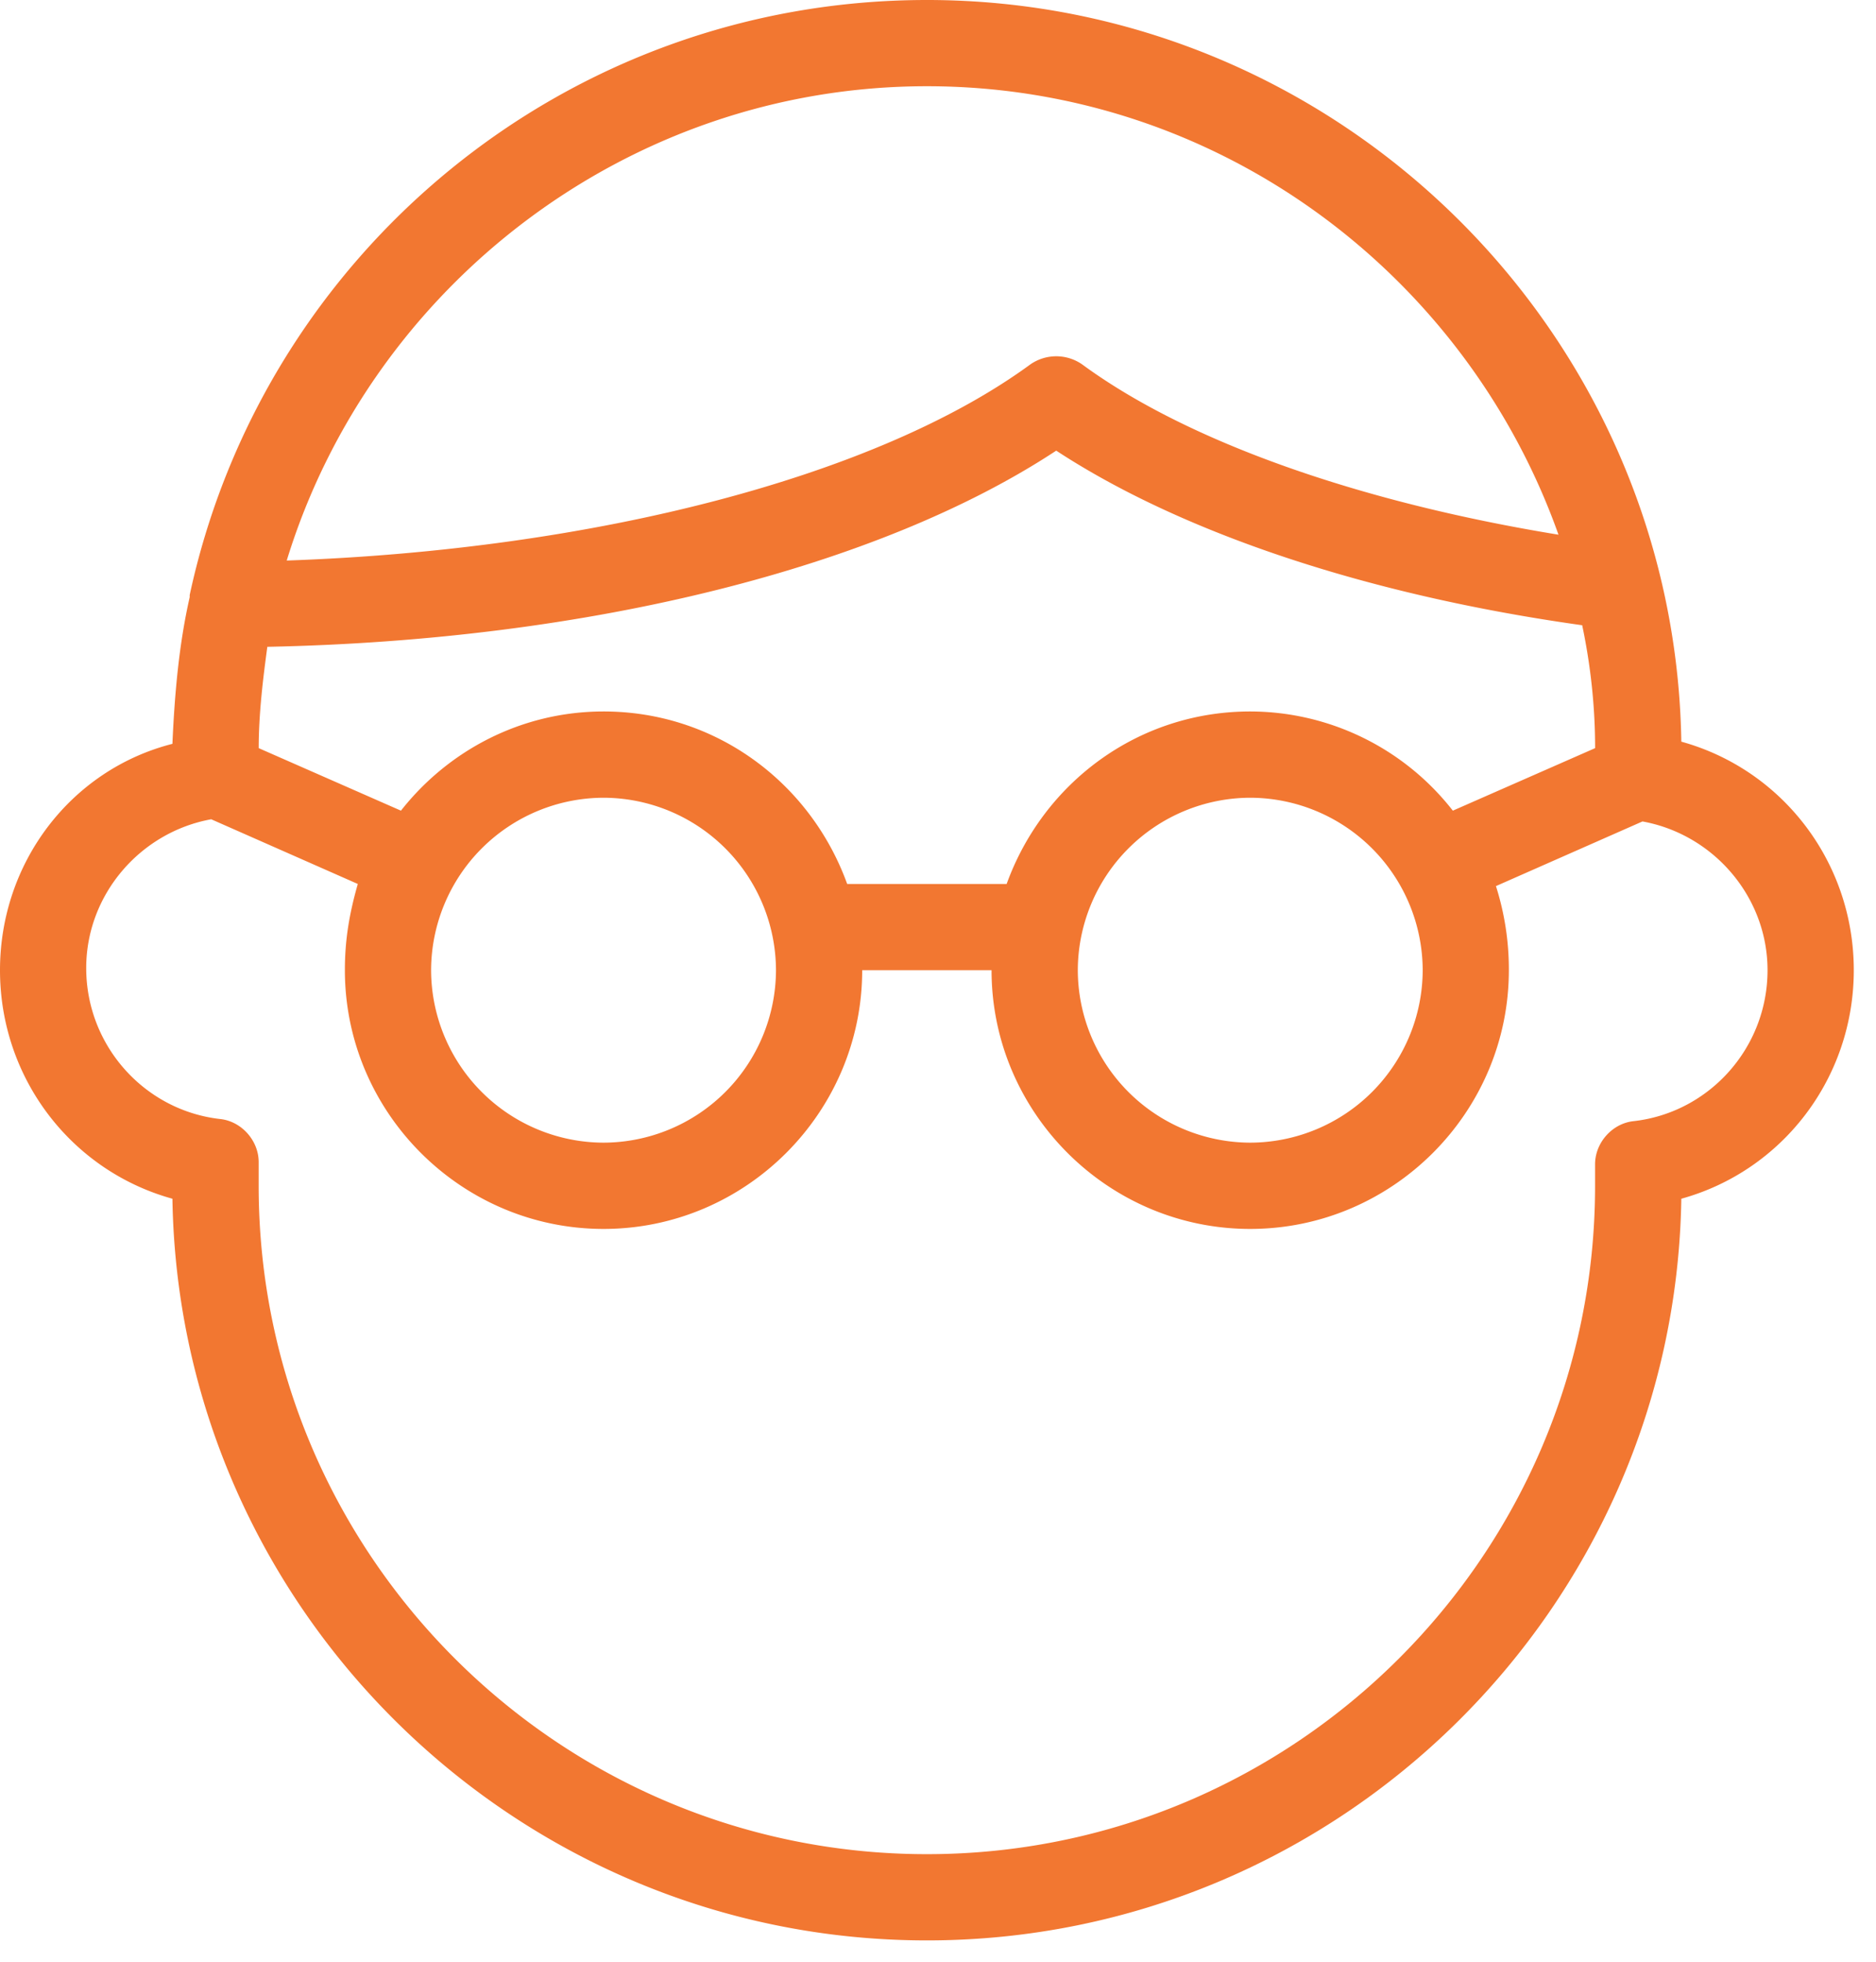
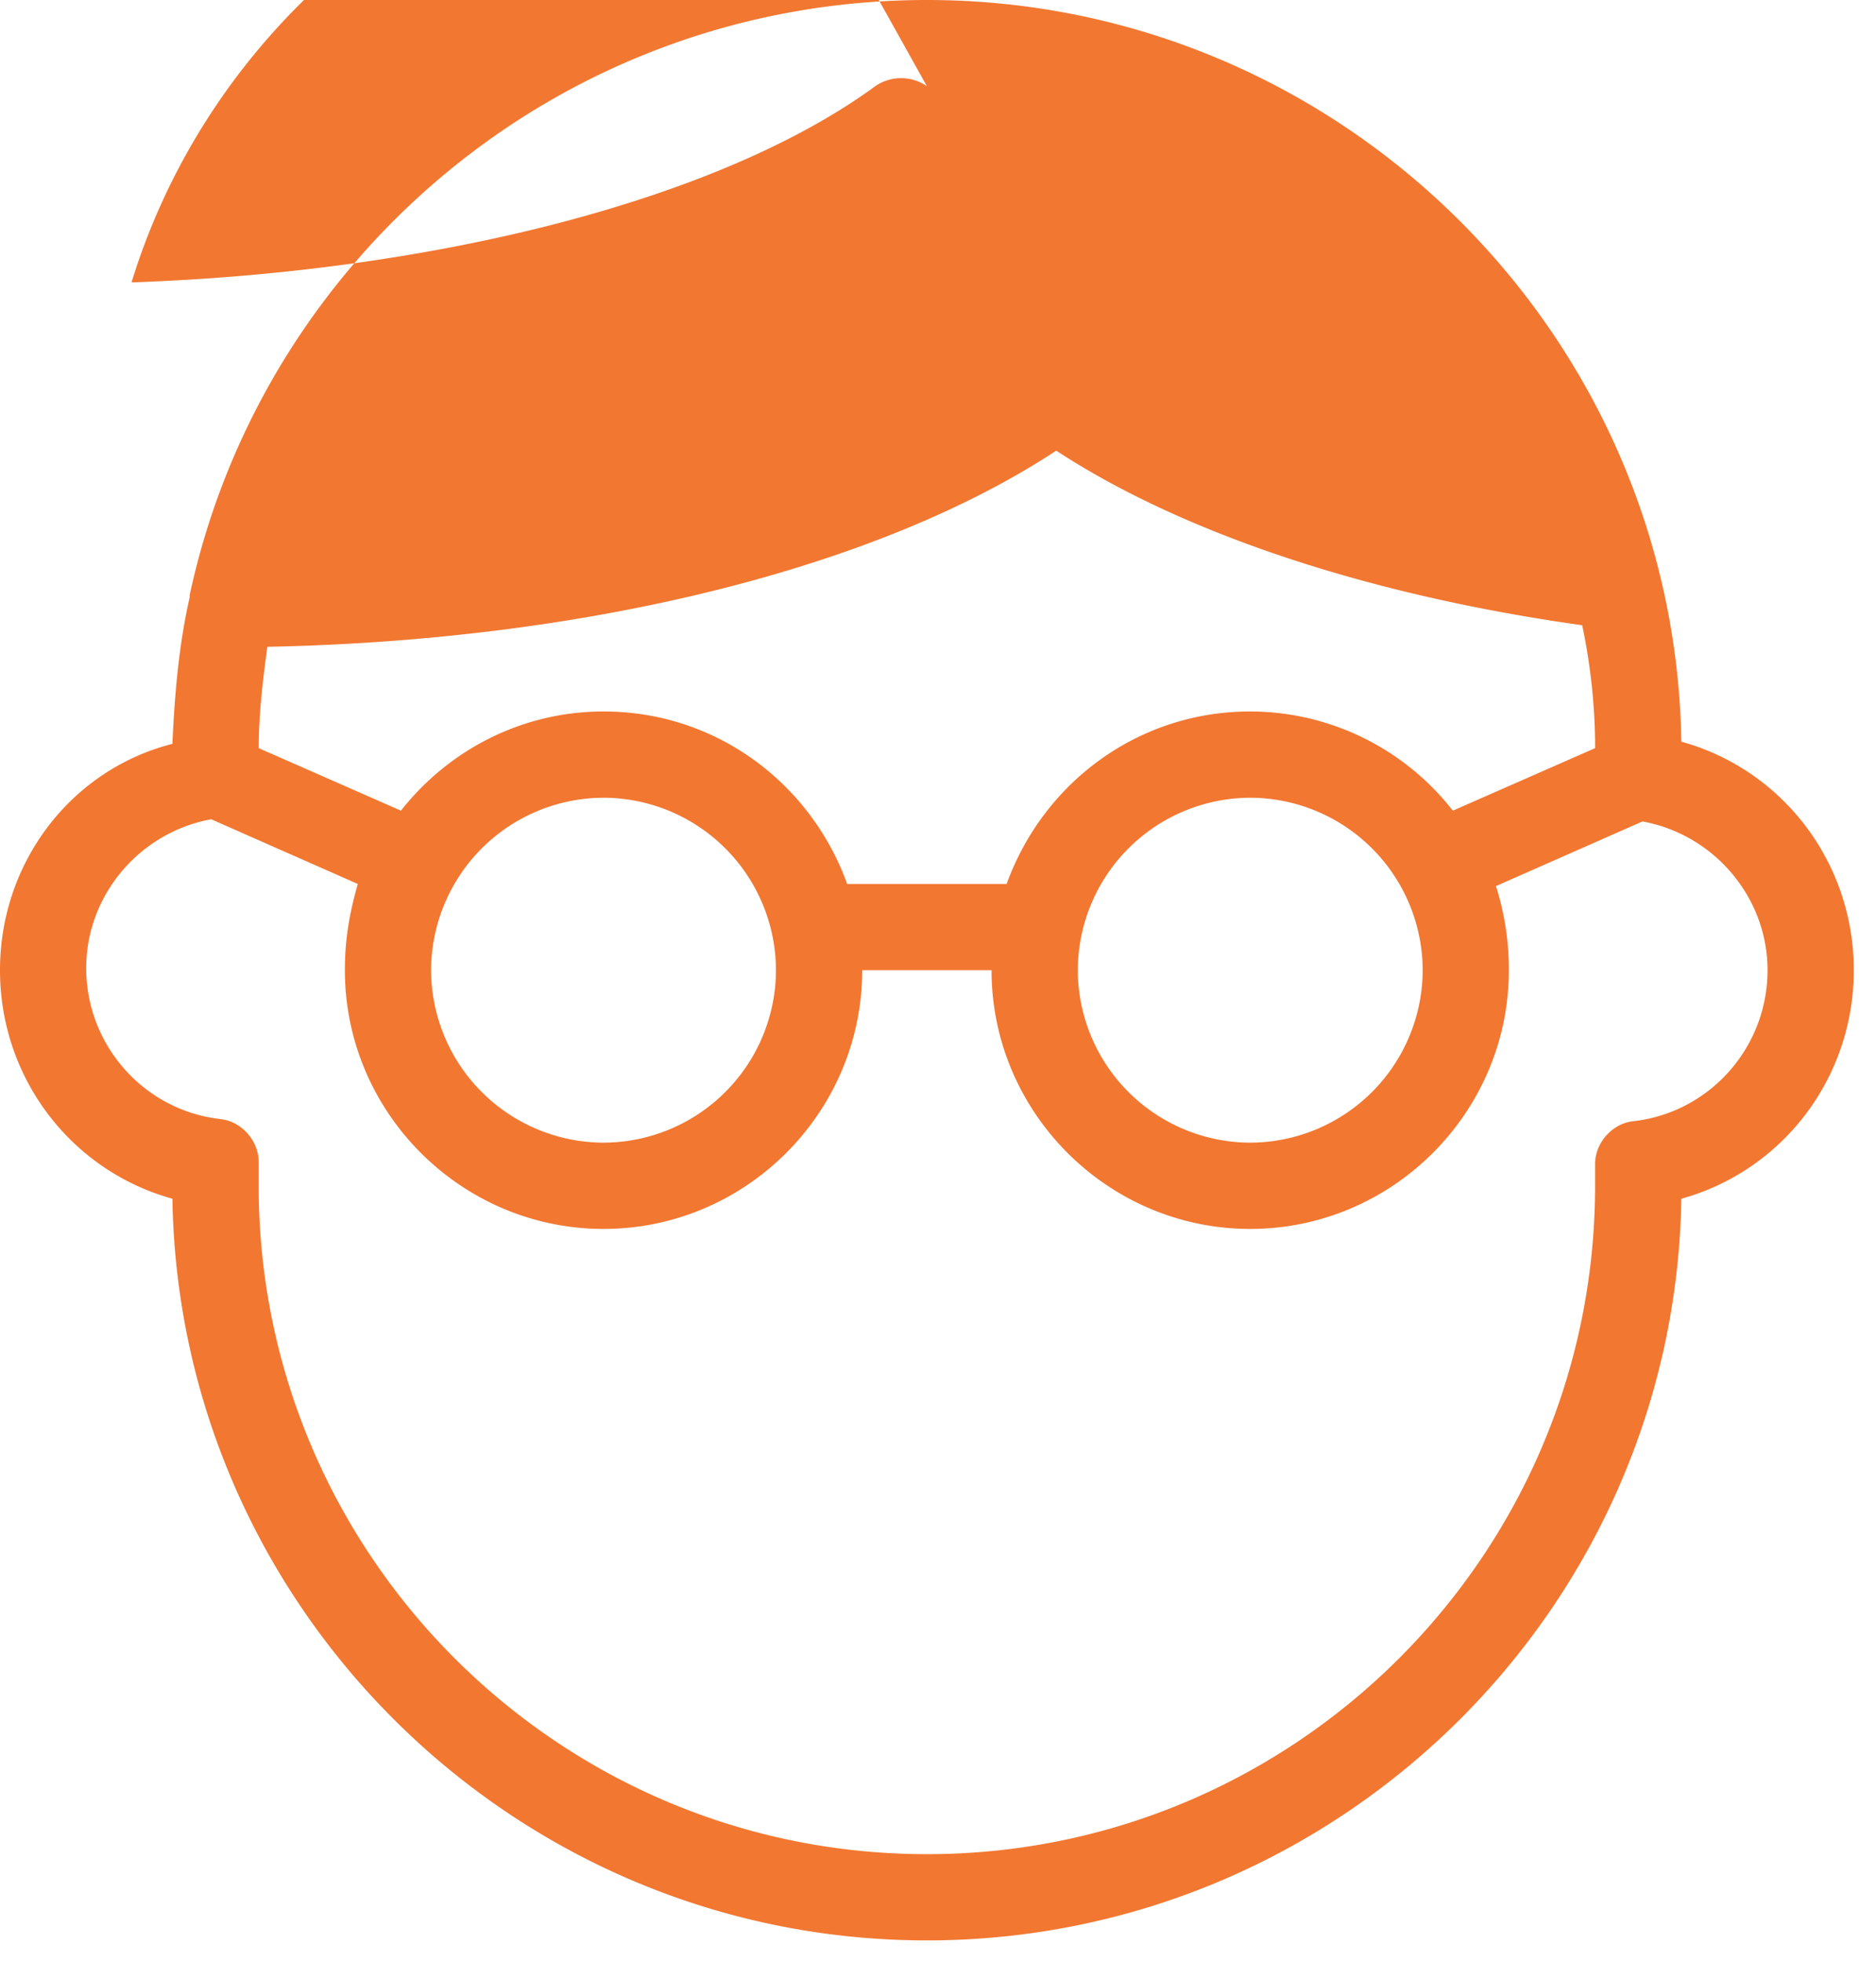
<svg xmlns="http://www.w3.org/2000/svg" width="44" height="46" viewBox="0 0 44 46">
  <g>
    <g>
-       <path fill="#f27731" d="M38.321 26.289c-.505.05-.91.505-.91 1.011v.506c0 8.645-7.027 15.672-15.672 15.672S6.067 36.45 6.067 27.806v-.557c0-.505-.405-.96-.91-1.01-1.77-.203-3.135-1.72-3.135-3.54 0-1.718 1.264-3.185 2.932-3.488l3.438 1.517c-.202.708-.303 1.314-.303 2.022 0 3.337 2.73 6.067 6.067 6.067 3.336 0 6.066-2.73 6.066-6.067h3.034c0 3.337 2.73 6.067 6.066 6.067 3.337 0 6.067-2.73 6.067-6.067a6.43 6.43 0 0 0-.303-1.972l3.437-1.516c1.669.303 2.933 1.77 2.933 3.488 0 1.82-1.365 3.337-3.135 3.539zM21.74 2.022c6.825 0 12.639 4.399 14.813 10.516-4.651-.759-8.696-2.174-11.173-3.994a1.065 1.065 0 0 0-1.213 0c-3.59 2.629-10.213 4.348-17.442 4.6 1.972-6.42 7.988-11.122 15.015-11.122zm-7.583 16.684A4.056 4.056 0 0 1 18.2 22.75a4.056 4.056 0 0 1-4.044 4.044 4.056 4.056 0 0 1-4.045-4.044 4.056 4.056 0 0 1 4.045-4.044zm15.166-2.023c-2.629 0-4.853 1.669-5.713 4.045h-3.74c-.86-2.376-3.085-4.045-5.713-4.045-1.922 0-3.64.91-4.753 2.326l-3.336-1.466c0-.81.1-1.618.202-2.376 7.583-.152 14.358-1.87 18.503-4.6 2.932 1.92 7.28 3.386 12.336 4.094.202.96.303 1.921.303 2.882l-3.337 1.466a6.039 6.039 0 0 0-4.752-2.326zm0 2.023a4.056 4.056 0 0 1 4.045 4.044 4.056 4.056 0 0 1-4.045 4.044 4.056 4.056 0 0 1-4.044-4.044 4.056 4.056 0 0 1 4.044-4.044zm10.111-1.315C39.282 7.786 31.395 0 21.74 0 13.246 0 6.168 5.966 4.449 13.953v.05c-.253 1.113-.354 2.276-.405 3.439C1.668 18.048 0 20.222 0 22.75s1.668 4.702 4.044 5.359C4.196 37.714 12.083 45.5 21.74 45.5s17.543-7.786 17.694-17.391c2.376-.657 4.045-2.831 4.045-5.359s-1.669-4.702-4.045-5.359z" />
+       <path fill="#f27731" d="M38.321 26.289c-.505.05-.91.505-.91 1.011v.506c0 8.645-7.027 15.672-15.672 15.672S6.067 36.45 6.067 27.806v-.557c0-.505-.405-.96-.91-1.01-1.77-.203-3.135-1.72-3.135-3.54 0-1.718 1.264-3.185 2.932-3.488l3.438 1.517c-.202.708-.303 1.314-.303 2.022 0 3.337 2.73 6.067 6.067 6.067 3.336 0 6.066-2.73 6.066-6.067h3.034c0 3.337 2.73 6.067 6.066 6.067 3.337 0 6.067-2.73 6.067-6.067a6.43 6.43 0 0 0-.303-1.972l3.437-1.516c1.669.303 2.933 1.77 2.933 3.488 0 1.82-1.365 3.337-3.135 3.539zM21.74 2.022a1.065 1.065 0 0 0-1.213 0c-3.59 2.629-10.213 4.348-17.442 4.6 1.972-6.42 7.988-11.122 15.015-11.122zm-7.583 16.684A4.056 4.056 0 0 1 18.2 22.75a4.056 4.056 0 0 1-4.044 4.044 4.056 4.056 0 0 1-4.045-4.044 4.056 4.056 0 0 1 4.045-4.044zm15.166-2.023c-2.629 0-4.853 1.669-5.713 4.045h-3.74c-.86-2.376-3.085-4.045-5.713-4.045-1.922 0-3.64.91-4.753 2.326l-3.336-1.466c0-.81.1-1.618.202-2.376 7.583-.152 14.358-1.87 18.503-4.6 2.932 1.92 7.28 3.386 12.336 4.094.202.96.303 1.921.303 2.882l-3.337 1.466a6.039 6.039 0 0 0-4.752-2.326zm0 2.023a4.056 4.056 0 0 1 4.045 4.044 4.056 4.056 0 0 1-4.045 4.044 4.056 4.056 0 0 1-4.044-4.044 4.056 4.056 0 0 1 4.044-4.044zm10.111-1.315C39.282 7.786 31.395 0 21.74 0 13.246 0 6.168 5.966 4.449 13.953v.05c-.253 1.113-.354 2.276-.405 3.439C1.668 18.048 0 20.222 0 22.75s1.668 4.702 4.044 5.359C4.196 37.714 12.083 45.5 21.74 45.5s17.543-7.786 17.694-17.391c2.376-.657 4.045-2.831 4.045-5.359s-1.669-4.702-4.045-5.359z" />
    </g>
  </g>
</svg>